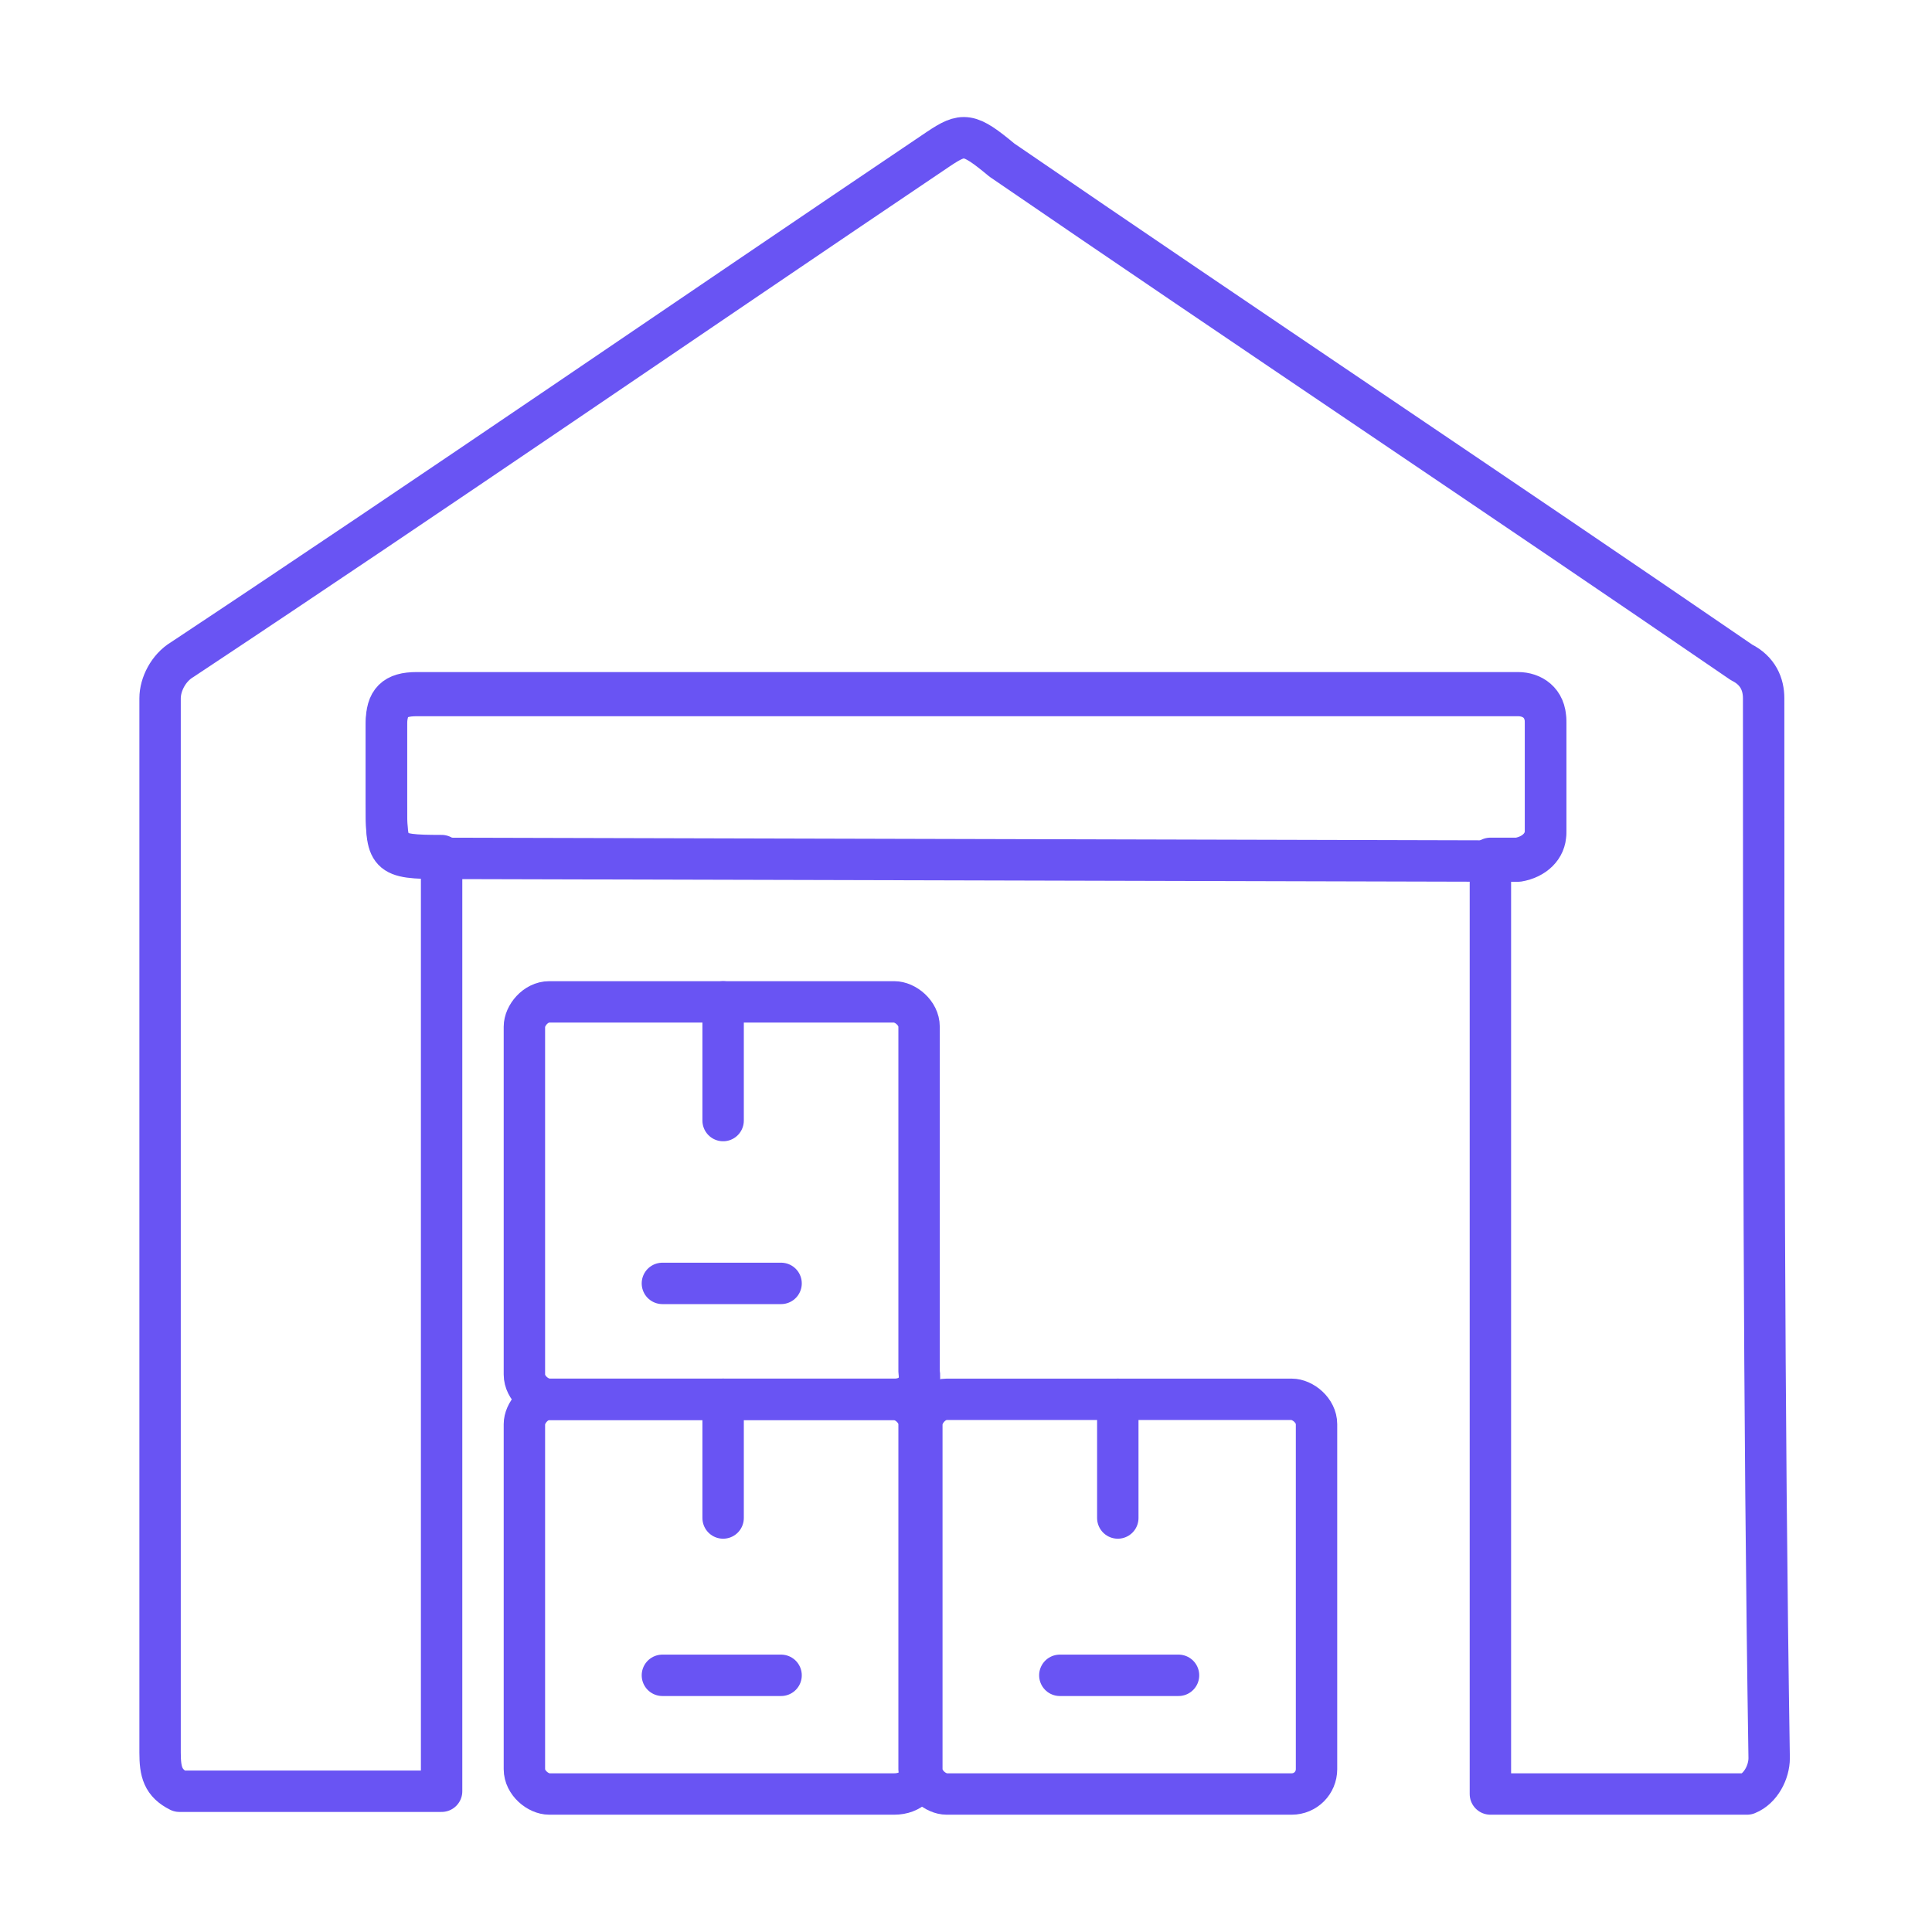
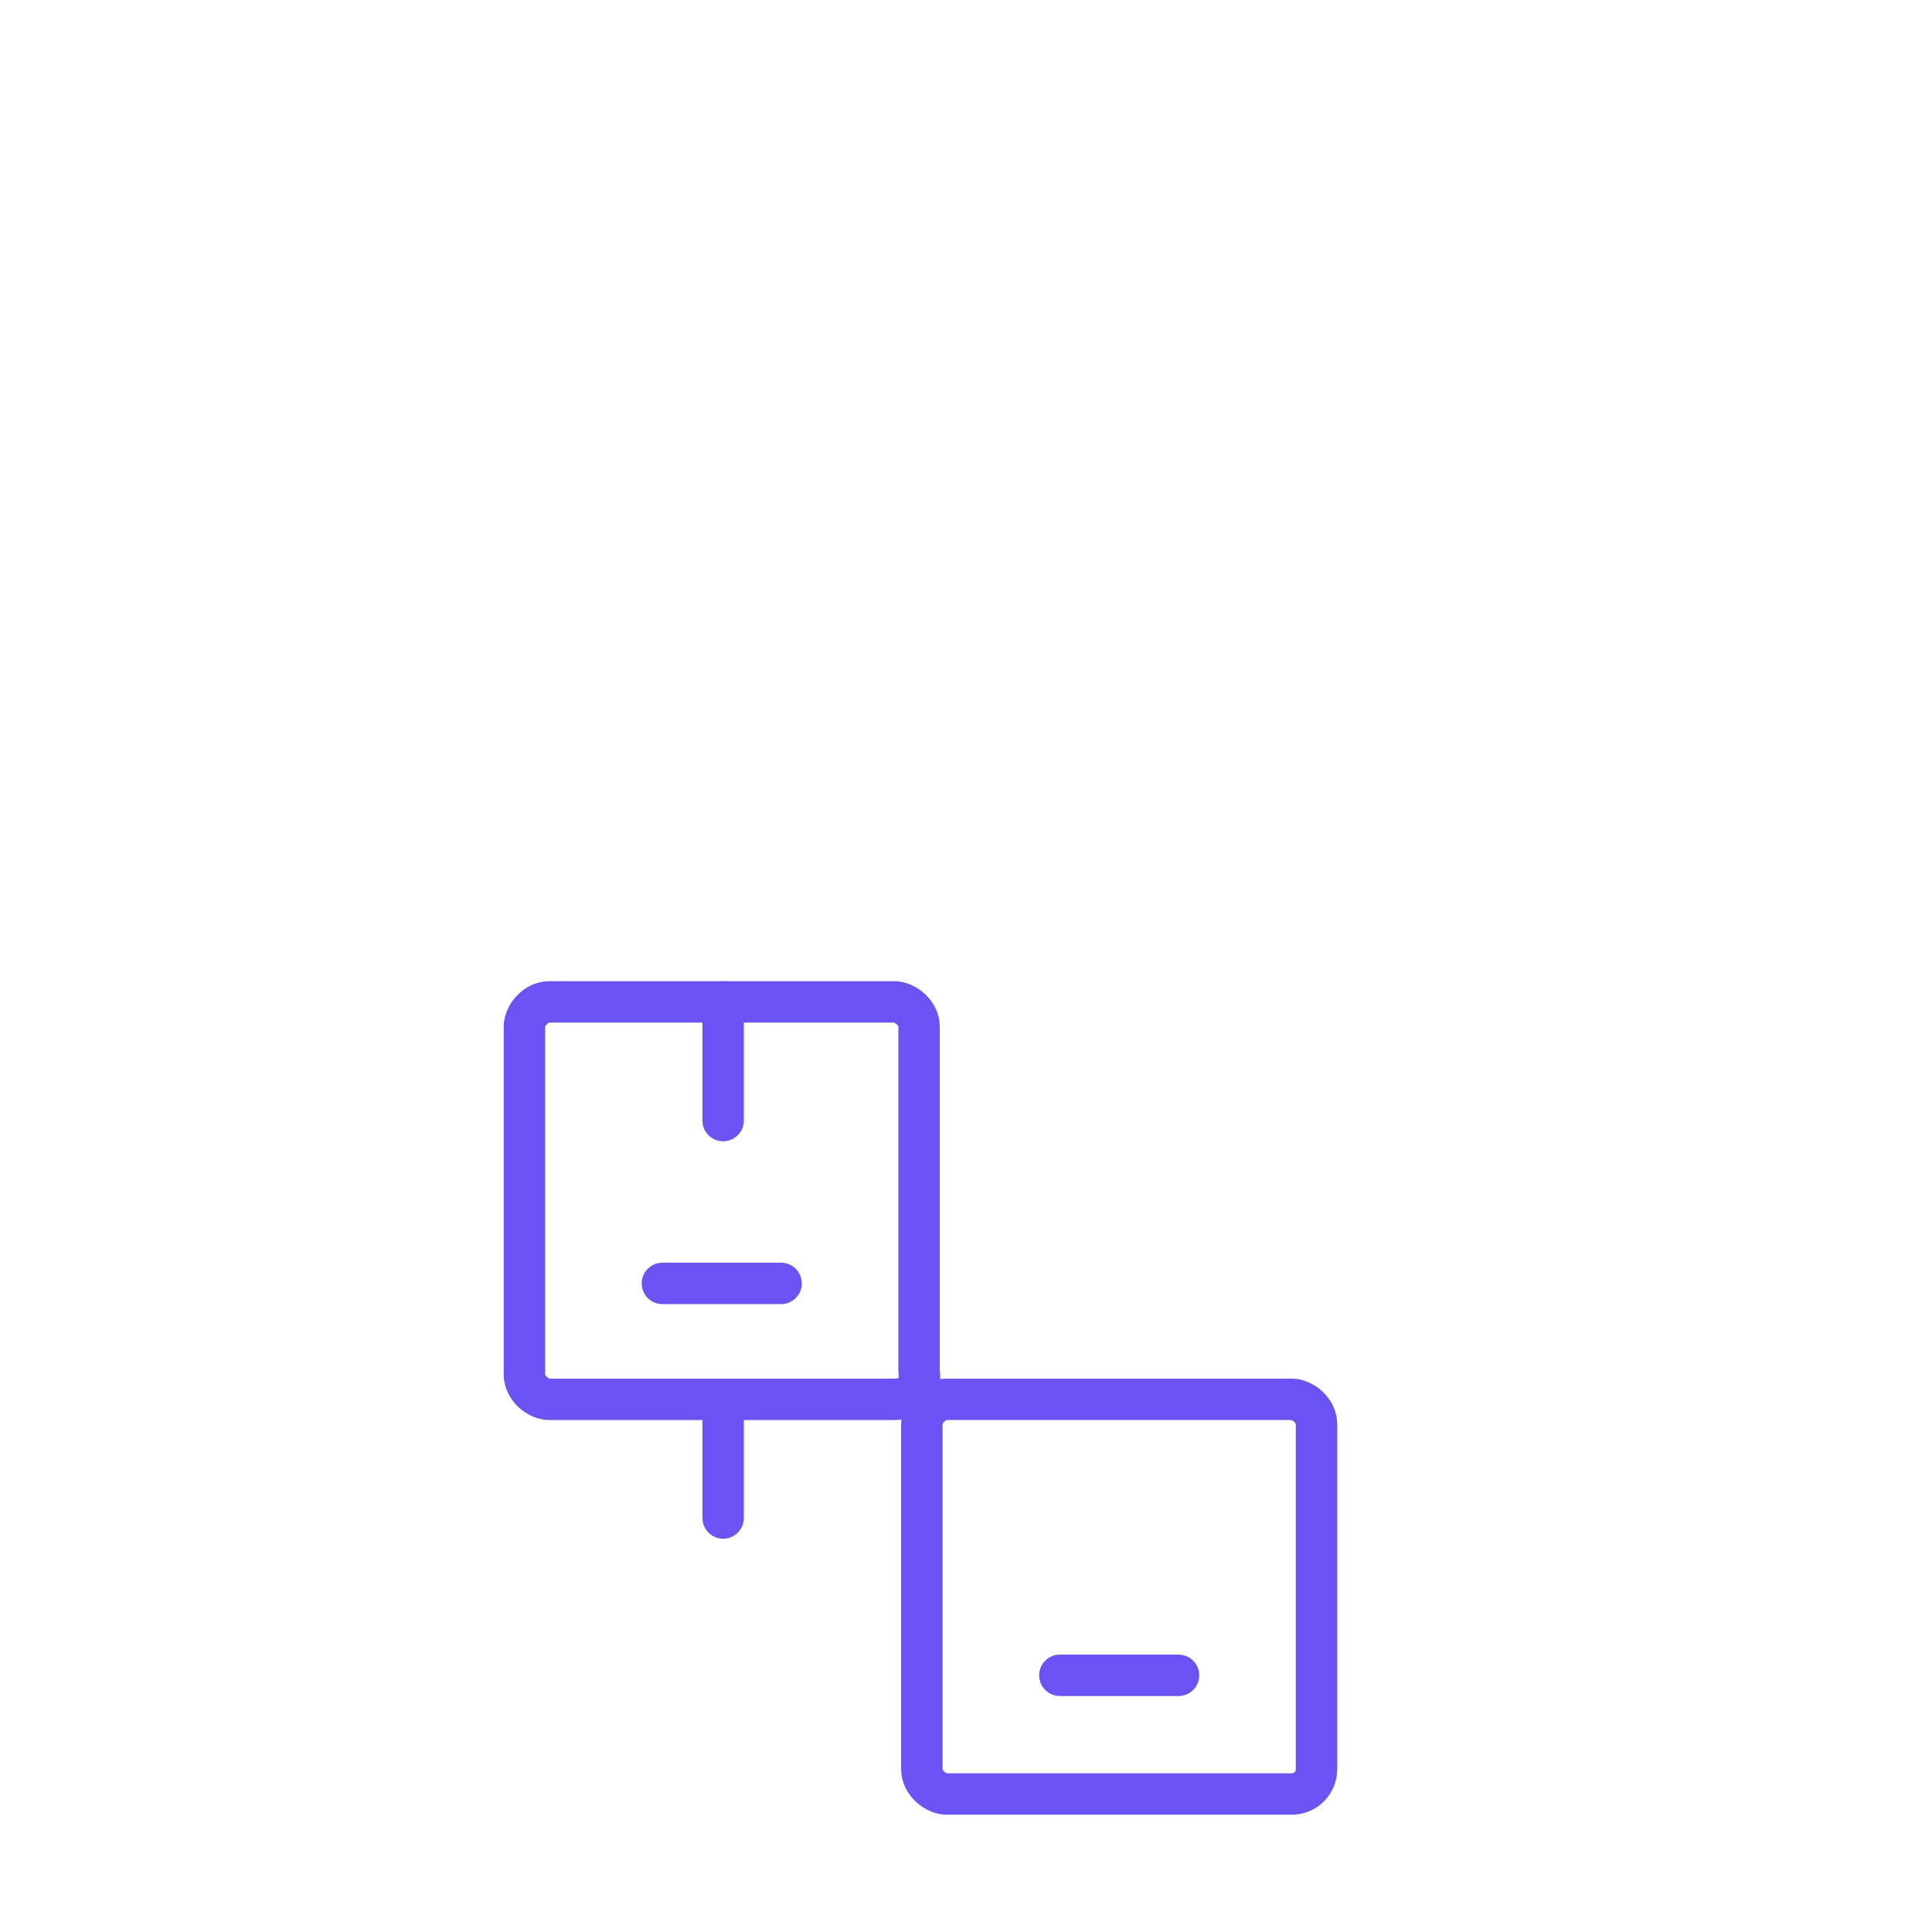
<svg xmlns="http://www.w3.org/2000/svg" version="1.1" id="Layer_1" x="0px" y="0px" viewBox="0 0 70 70" style="enable-background:new 0 0 70 70;" xml:space="preserve">
  <style type="text/css">
	.st0{fill:none;stroke:#6954F3;stroke-width:1.5;stroke-linecap:round;stroke-linejoin:round;stroke-miterlimit:10;}
</style>
  <g>
-     <path class="st0" d="M16,31.1c-2,0-2-0.1-2-2c0-1,0-2,0-2.8c0-0.8,0.3-1.1,1.1-1.1c0.2,0,0.3,0,0.5,0c12.9,0,25.7,0,38.7,0   c0.2,0,0.4,0,0.7,0c0.5,0,1,0.3,1,1c0,1.3,0,2.7,0,4c0,0.5-0.4,0.9-1,1L16,31.1z" />
-     <path class="st0" d="M63.9,25.3c0-0.5-0.2-1-0.8-1.3c-8.9-6.1-17.9-12.1-26.8-18.2l0,0c-1.2-1-1.4-1-2.3-0.4   c-9.2,6.2-18.2,12.4-27.4,18.5c-0.5,0.3-0.8,0.9-0.8,1.4c0,12.8,0,25.4,0,38.2c0,0.7,0.1,1.1,0.7,1.4H16c0,0,0-33.3,0-33.9   c-2,0-2-0.1-2-2v-2.8c0-0.8,0.3-1.1,1.1-1.1c0.2,0,0.3,0,0.5,0c12.9,0,25.7,0,38.7,0c0.2,0,0.4,0,0.7,0c0.5,0,1,0.3,1,1v4   c0,0.5-0.4,0.9-1,1c-0.3,0-0.7,0-1,0c0,2.5,0,33.9,0,33.9h9.3c0.5-0.2,0.8-0.8,0.8-1.3C63.9,50.9,63.9,38.1,63.9,25.3z" />
    <g>
      <path class="st0" d="M32.4,50.7H19.9c-0.4,0-0.9-0.4-0.9-0.9V37.2c0-0.4,0.4-0.9,0.9-0.9h12.5c0.4,0,0.9,0.4,0.9,0.9v12.5    C33.4,50.3,33,50.7,32.4,50.7z" />
      <line class="st0" x1="26.2" y1="36.3" x2="26.2" y2="40.6" />
      <line class="st0" x1="28.3" y1="46.5" x2="24" y2="46.5" />
    </g>
    <g>
-       <path class="st0" d="M32.4,65H19.9c-0.4,0-0.9-0.4-0.9-0.9V51.6c0-0.4,0.4-0.9,0.9-0.9h12.5c0.4,0,0.9,0.4,0.9,0.9v12.5    C33.4,64.6,33,65,32.4,65z" />
      <line class="st0" x1="26.2" y1="50.7" x2="26.2" y2="55" />
-       <line class="st0" x1="28.3" y1="60.7" x2="24" y2="60.7" />
    </g>
    <g>
      <path class="st0" d="M46.8,65H34.3c-0.4,0-0.9-0.4-0.9-0.9V51.6c0-0.4,0.4-0.9,0.9-0.9h12.5c0.4,0,0.9,0.4,0.9,0.9v12.5    C47.7,64.6,47.3,65,46.8,65z" />
-       <line class="st0" x1="40.5" y1="50.7" x2="40.5" y2="55" />
      <line class="st0" x1="42.7" y1="60.7" x2="38.4" y2="60.7" />
    </g>
  </g>
</svg>